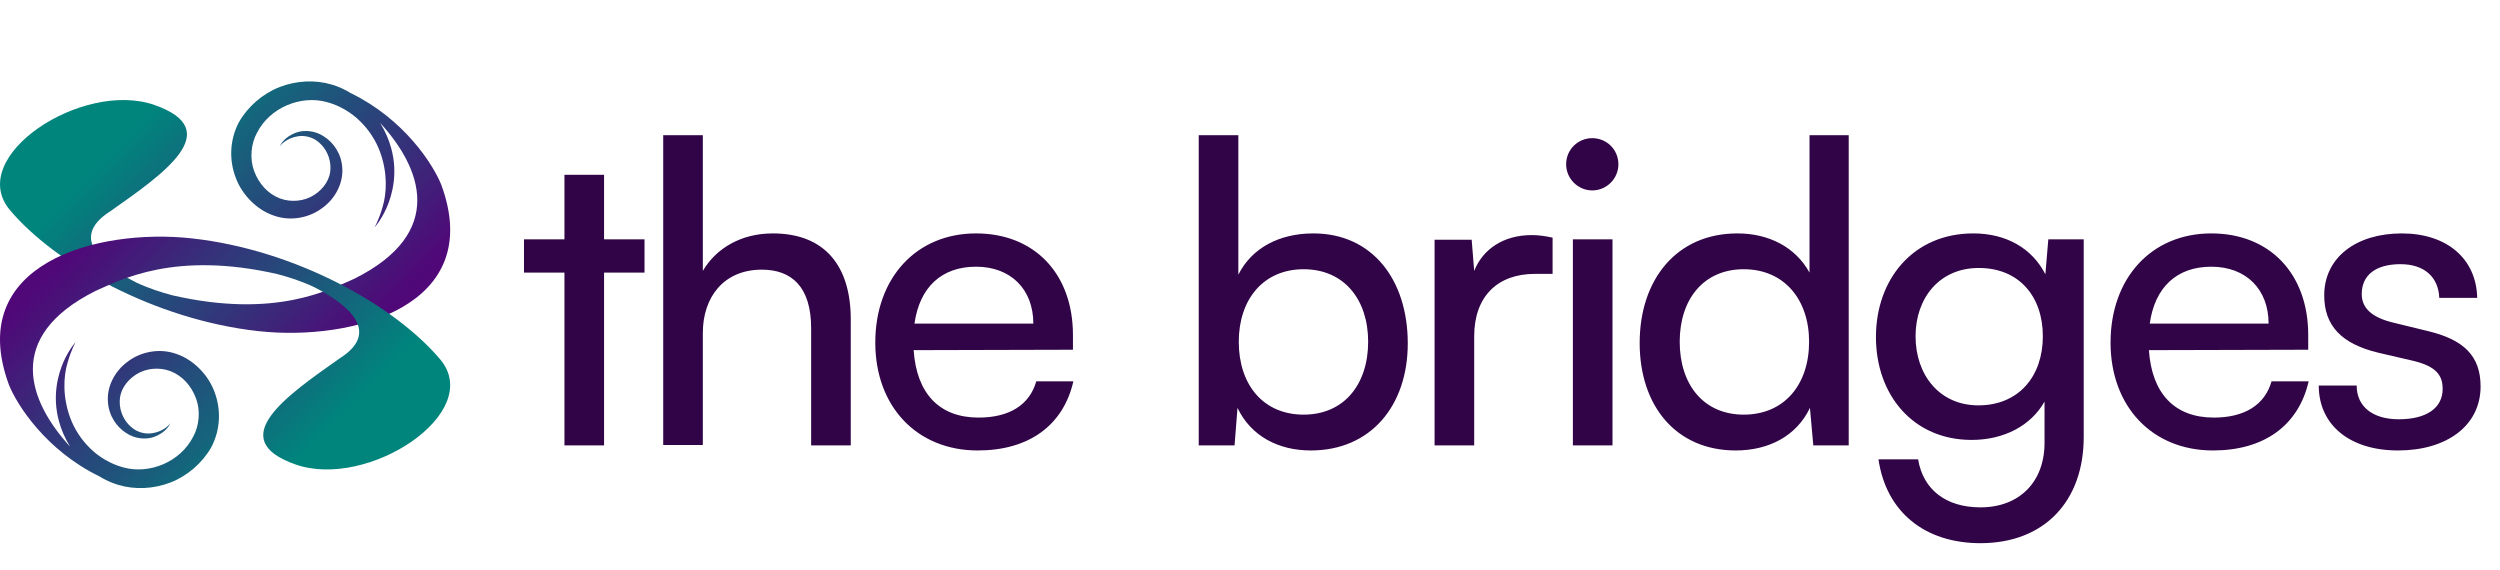
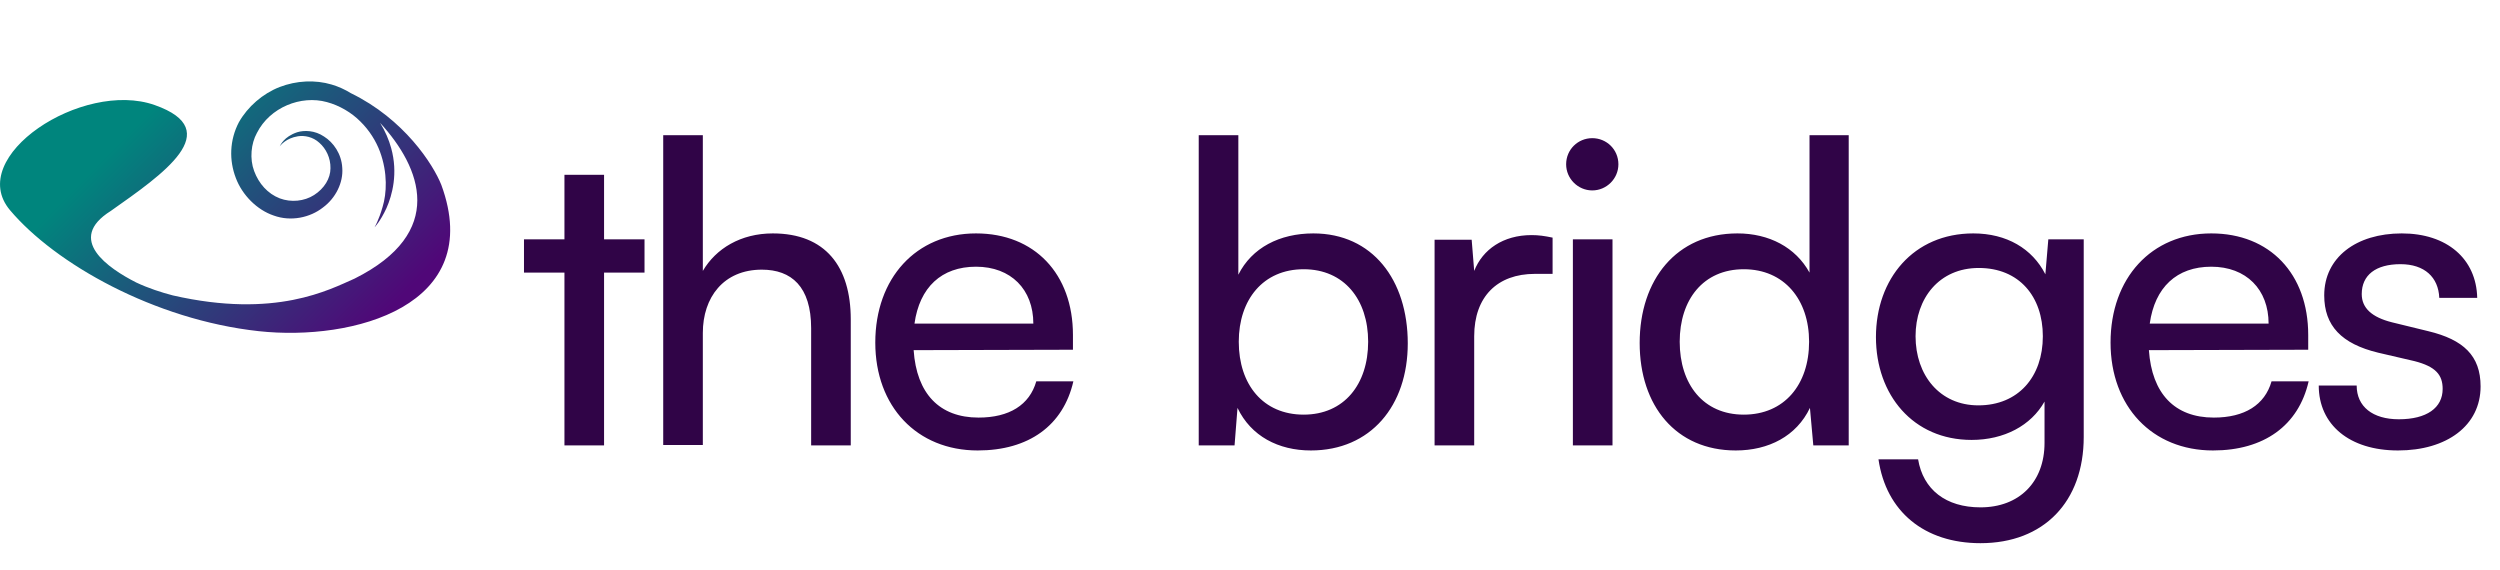
<svg xmlns="http://www.w3.org/2000/svg" width="522" height="119" viewBox="0 0 522 119" fill="none">
  <path d="M92.147 38.601C101.444 63.891 73.713 71.297 54.02 69.147C32.202 66.765 11.503 55.041 2.096 43.891C-7.31 32.741 17.192 16.623 32.288 21.93C47.385 27.237 33.95 36.407 23.143 44.038C13.632 49.987 22.696 56.062 28.429 58.978C30.98 60.183 33.746 61.075 36.086 61.681C57.582 66.599 68.849 60.439 74.049 58.167C93.248 48.557 87.971 35.026 79.364 25.654C80.444 27.399 81.213 29.217 81.674 30.911C83.143 36.198 81.891 40.761 80.691 43.47C79.4 46.251 78.206 47.471 78.206 47.471C78.206 47.471 79.108 45.962 79.892 43.182C80.735 40.425 80.986 36.137 79.335 31.661C78.505 29.439 77.136 27.222 75.234 25.359C73.401 23.508 70.871 22.014 68.249 21.314C62.854 19.821 56.35 22.404 53.644 27.761C52.407 30.004 52.107 33.144 53.064 35.711C54.045 38.358 55.903 40.447 58.421 41.421C60.788 42.311 63.539 42.029 65.58 40.722C67.693 39.378 69.01 37.246 69.001 35.14C69.052 32.995 68.072 31.029 66.684 29.817C65.318 28.559 63.587 28.252 62.222 28.451C59.699 28.855 58.608 30.32 58.407 30.549C58.566 30.293 59.269 28.56 62.038 27.616C63.521 27.156 65.73 27.2 67.663 28.51C69.584 29.713 71.322 32.098 71.467 35.082C71.698 38.107 70.1 41.369 67.418 43.337C64.759 45.425 60.758 46.322 57.14 45.001C53.665 43.831 50.568 40.727 49.234 37.147C47.829 33.481 47.915 29.282 49.874 25.535C51.725 22.256 54.878 19.537 58.387 18.17C61.918 16.812 65.811 16.631 69.248 17.652C70.716 18.087 72.055 18.708 73.271 19.459C84.386 24.871 90.451 34.333 92.147 38.601Z" fill="url(#paint0_linear_26_47)" />
-   <path d="M1.852 80.311C-7.445 55.021 20.286 47.615 39.979 49.765C61.797 52.148 82.496 63.871 91.903 75.021C101.309 86.171 76.807 102.289 61.711 96.982C46.614 91.675 60.049 82.505 70.856 74.874C80.367 68.925 71.303 62.851 65.57 59.934C63.019 58.73 60.253 57.837 57.913 57.231C36.417 52.313 25.15 58.473 19.95 60.745C0.751 70.355 6.028 83.886 14.635 93.258C13.555 91.513 12.786 89.695 12.325 88.001C10.856 82.715 12.108 78.151 13.308 75.442C14.599 72.661 15.793 71.441 15.793 71.441C15.793 71.441 14.891 72.95 14.107 75.73C13.264 78.487 13.013 82.775 14.664 87.251C15.494 89.473 16.863 91.69 18.765 93.553C20.599 95.404 23.128 96.898 25.75 97.598C31.145 99.091 37.649 96.508 40.355 91.151C41.592 88.908 41.892 85.768 40.935 83.201C39.954 80.554 38.096 78.465 35.578 77.491C33.211 76.601 30.459 76.883 28.419 78.19C26.306 79.534 24.989 81.666 24.999 83.772C24.947 85.917 25.927 87.883 27.315 89.095C28.681 90.353 30.412 90.66 31.777 90.462C34.3 90.057 35.391 88.592 35.592 88.363C35.434 88.619 34.73 90.352 31.96 91.296C30.478 91.756 28.269 91.713 26.335 90.402C24.415 89.199 22.677 86.814 22.532 83.83C22.3 80.805 23.899 77.543 26.581 75.575C29.24 73.487 33.241 72.59 36.859 73.911C40.334 75.081 43.431 78.185 44.765 81.765C46.17 85.431 46.084 89.631 44.124 93.378C42.274 96.656 39.121 99.375 35.612 100.742C32.081 102.1 28.189 102.281 24.752 101.26C23.283 100.825 21.944 100.204 20.728 99.453C9.613 94.041 3.548 84.579 1.852 80.311Z" fill="url(#paint1_linear_26_47)" />
  <path d="M126.128 93H117.856V56.92H109.408V49.968H117.856V36.504H126.128V49.968H134.576V56.92H126.128V93ZM146.751 92.912H138.479V28.232H146.751V56.568C149.479 51.904 154.671 48.736 161.359 48.736C172.359 48.736 177.639 55.688 177.639 66.688V93H169.367V68.536C169.367 59.824 165.231 56.304 159.071 56.304C151.063 56.304 146.751 62.112 146.751 69.504V92.912ZM204.144 94.056C191.472 94.056 182.76 84.904 182.76 71.528C182.76 58.064 191.296 48.736 203.792 48.736C216.024 48.736 224.032 57.184 224.032 69.944V73.024L190.768 73.112C191.384 82.176 196.136 87.192 204.32 87.192C210.744 87.192 214.968 84.552 216.376 79.624H224.12C222.008 88.864 214.792 94.056 204.144 94.056ZM203.792 55.688C196.576 55.688 192 60 190.944 67.568H215.76C215.76 60.44 211.096 55.688 203.792 55.688ZM257.774 93H250.294V28.232H258.566V57.36C261.382 51.728 267.19 48.736 274.23 48.736C286.55 48.736 293.942 58.416 293.942 71.704C293.942 84.728 286.198 94.056 273.702 94.056C266.926 94.056 261.206 91.064 258.39 85.168L257.774 93ZM258.654 71.352C258.654 80.328 263.758 86.576 272.206 86.576C280.654 86.576 285.67 80.24 285.67 71.352C285.67 62.552 280.654 56.216 272.206 56.216C263.758 56.216 258.654 62.552 258.654 71.352ZM324.18 49.616V57.184H320.484C312.652 57.184 307.812 61.936 307.812 70.208V93H299.54V50.056H307.284L307.812 56.568C309.572 52.08 313.884 49.088 319.78 49.088C321.276 49.088 322.508 49.264 324.18 49.616ZM332.466 39.76C329.474 39.76 327.01 37.296 327.01 34.304C327.01 31.224 329.474 28.848 332.466 28.848C335.458 28.848 337.922 31.224 337.922 34.304C337.922 37.296 335.458 39.76 332.466 39.76ZM328.418 93V49.968H336.69V93H328.418ZM362.427 94.056C349.931 94.056 342.363 84.728 342.363 71.616C342.363 58.416 350.019 48.736 362.779 48.736C369.379 48.736 374.923 51.64 377.827 56.92V28.232H386.011V93H378.619L377.915 85.168C375.099 91.064 369.291 94.056 362.427 94.056ZM364.099 86.576C372.547 86.576 377.739 80.328 377.739 71.352C377.739 62.552 372.547 56.216 364.099 56.216C355.651 56.216 350.723 62.552 350.723 71.352C350.723 80.24 355.651 86.576 364.099 86.576ZM391.697 70.384C391.697 58.24 399.529 48.736 412.025 48.736C418.977 48.736 424.345 51.904 427.073 57.272L427.689 49.968H435.081V91.24C435.081 104.792 426.721 113.416 413.521 113.416C401.817 113.416 393.809 106.816 392.225 95.904H400.497C401.553 102.24 406.305 105.936 413.521 105.936C421.617 105.936 426.897 100.656 426.897 92.472V83.848C424.081 88.864 418.449 91.856 411.673 91.856C399.441 91.856 391.697 82.44 391.697 70.384ZM399.969 70.208C399.969 78.304 404.985 84.64 413.081 84.64C421.441 84.64 426.545 78.656 426.545 70.208C426.545 61.936 421.617 55.952 413.169 55.952C404.897 55.952 399.969 62.288 399.969 70.208ZM462.067 94.056C449.395 94.056 440.683 84.904 440.683 71.528C440.683 58.064 449.219 48.736 461.715 48.736C473.947 48.736 481.955 57.184 481.955 69.944V73.024L448.691 73.112C449.307 82.176 454.059 87.192 462.243 87.192C468.667 87.192 472.891 84.552 474.299 79.624H482.043C479.931 88.864 472.715 94.056 462.067 94.056ZM461.715 55.688C454.499 55.688 449.923 60 448.867 67.568H473.683C473.683 60.44 469.019 55.688 461.715 55.688ZM484.154 80.504H492.074C492.074 84.904 495.418 87.544 500.874 87.544C506.682 87.544 510.026 85.168 510.026 81.208C510.026 78.304 508.618 76.544 504.13 75.4L496.562 73.64C488.906 71.792 485.298 68.008 485.298 61.672C485.298 53.752 491.986 48.736 501.49 48.736C510.906 48.736 517.066 54.016 517.242 62.2H509.322C509.146 57.888 506.242 55.16 501.226 55.16C496.034 55.16 493.13 57.448 493.13 61.408C493.13 64.312 495.242 66.248 499.466 67.304L507.034 69.152C514.338 70.912 517.946 74.256 517.946 80.68C517.946 88.864 510.906 94.056 500.698 94.056C490.578 94.056 484.154 88.688 484.154 80.504Z" fill="#300447" />
  <defs>
    <linearGradient id="paint0_linear_26_47" x1="70.228" y1="75.817" x2="24.153" y2="30.534" gradientUnits="userSpaceOnUse">
      <stop stop-color="#500778" />
      <stop offset="1" stop-color="#00857D" />
    </linearGradient>
    <linearGradient id="paint1_linear_26_47" x1="52.586" y1="105.94" x2="6.511" y2="60.657" gradientUnits="userSpaceOnUse">
      <stop stop-color="#00857D" />
      <stop offset="1" stop-color="#500778" />
    </linearGradient>
  </defs>
</svg>